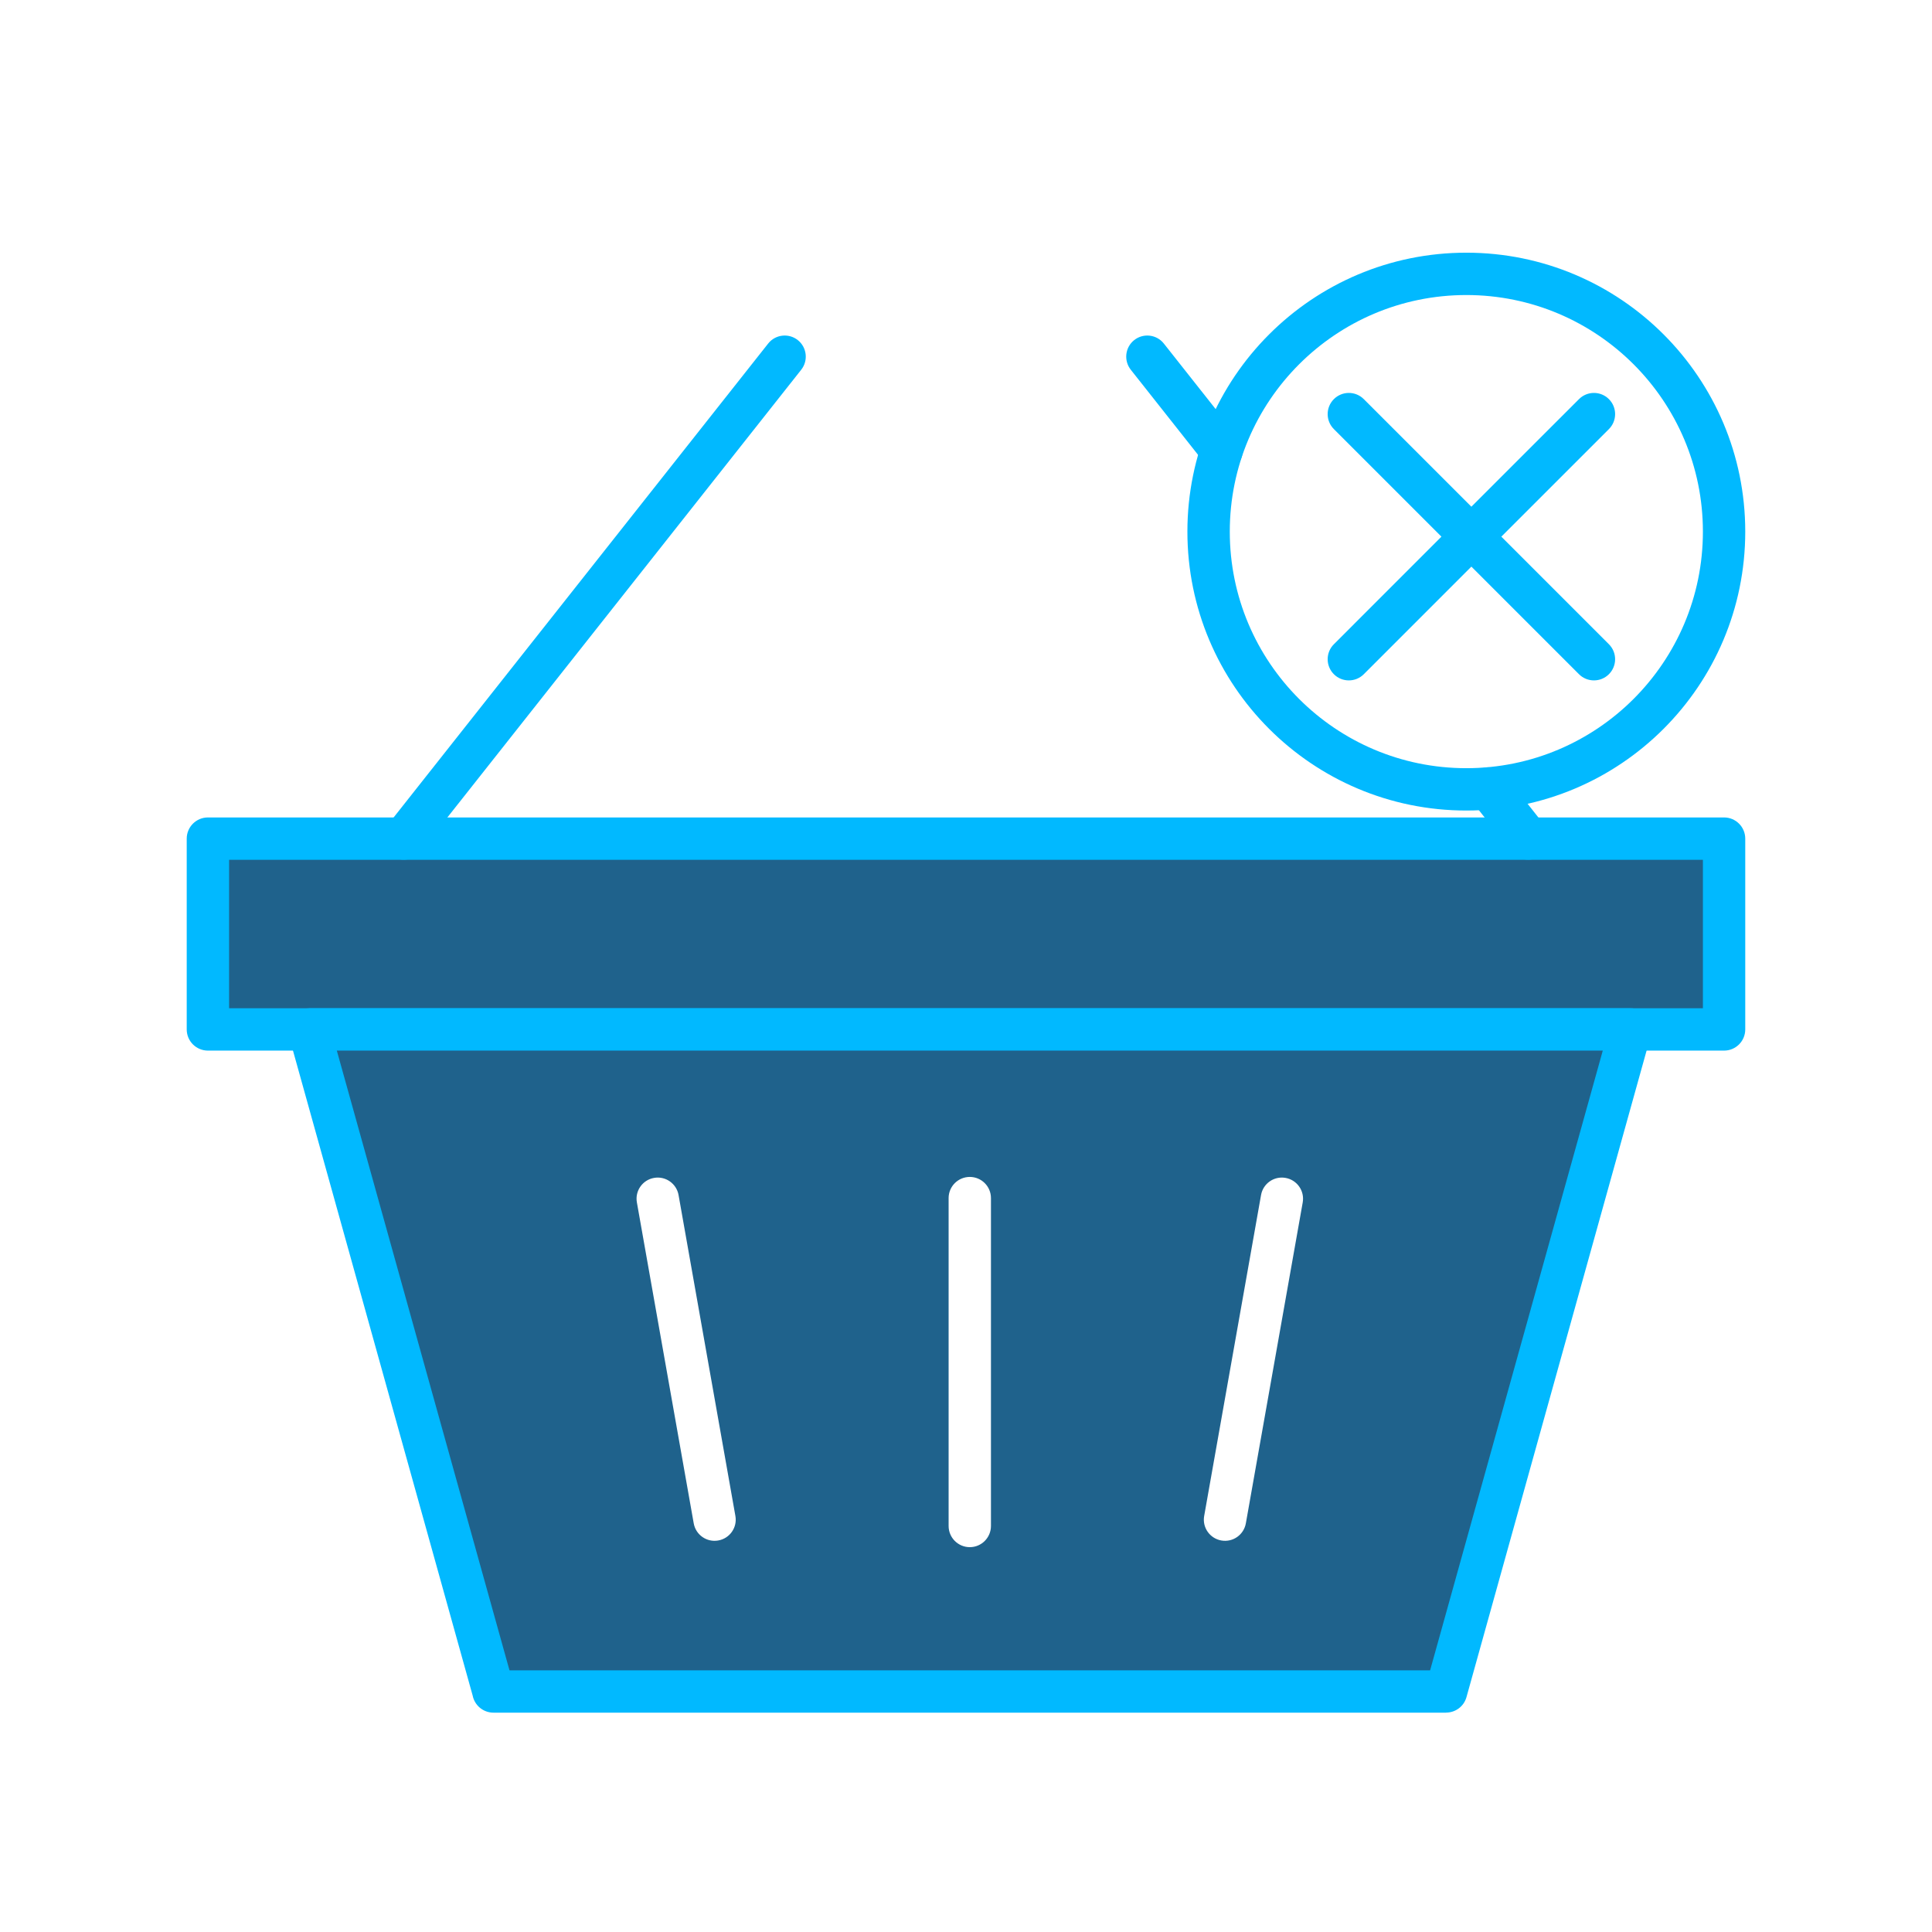
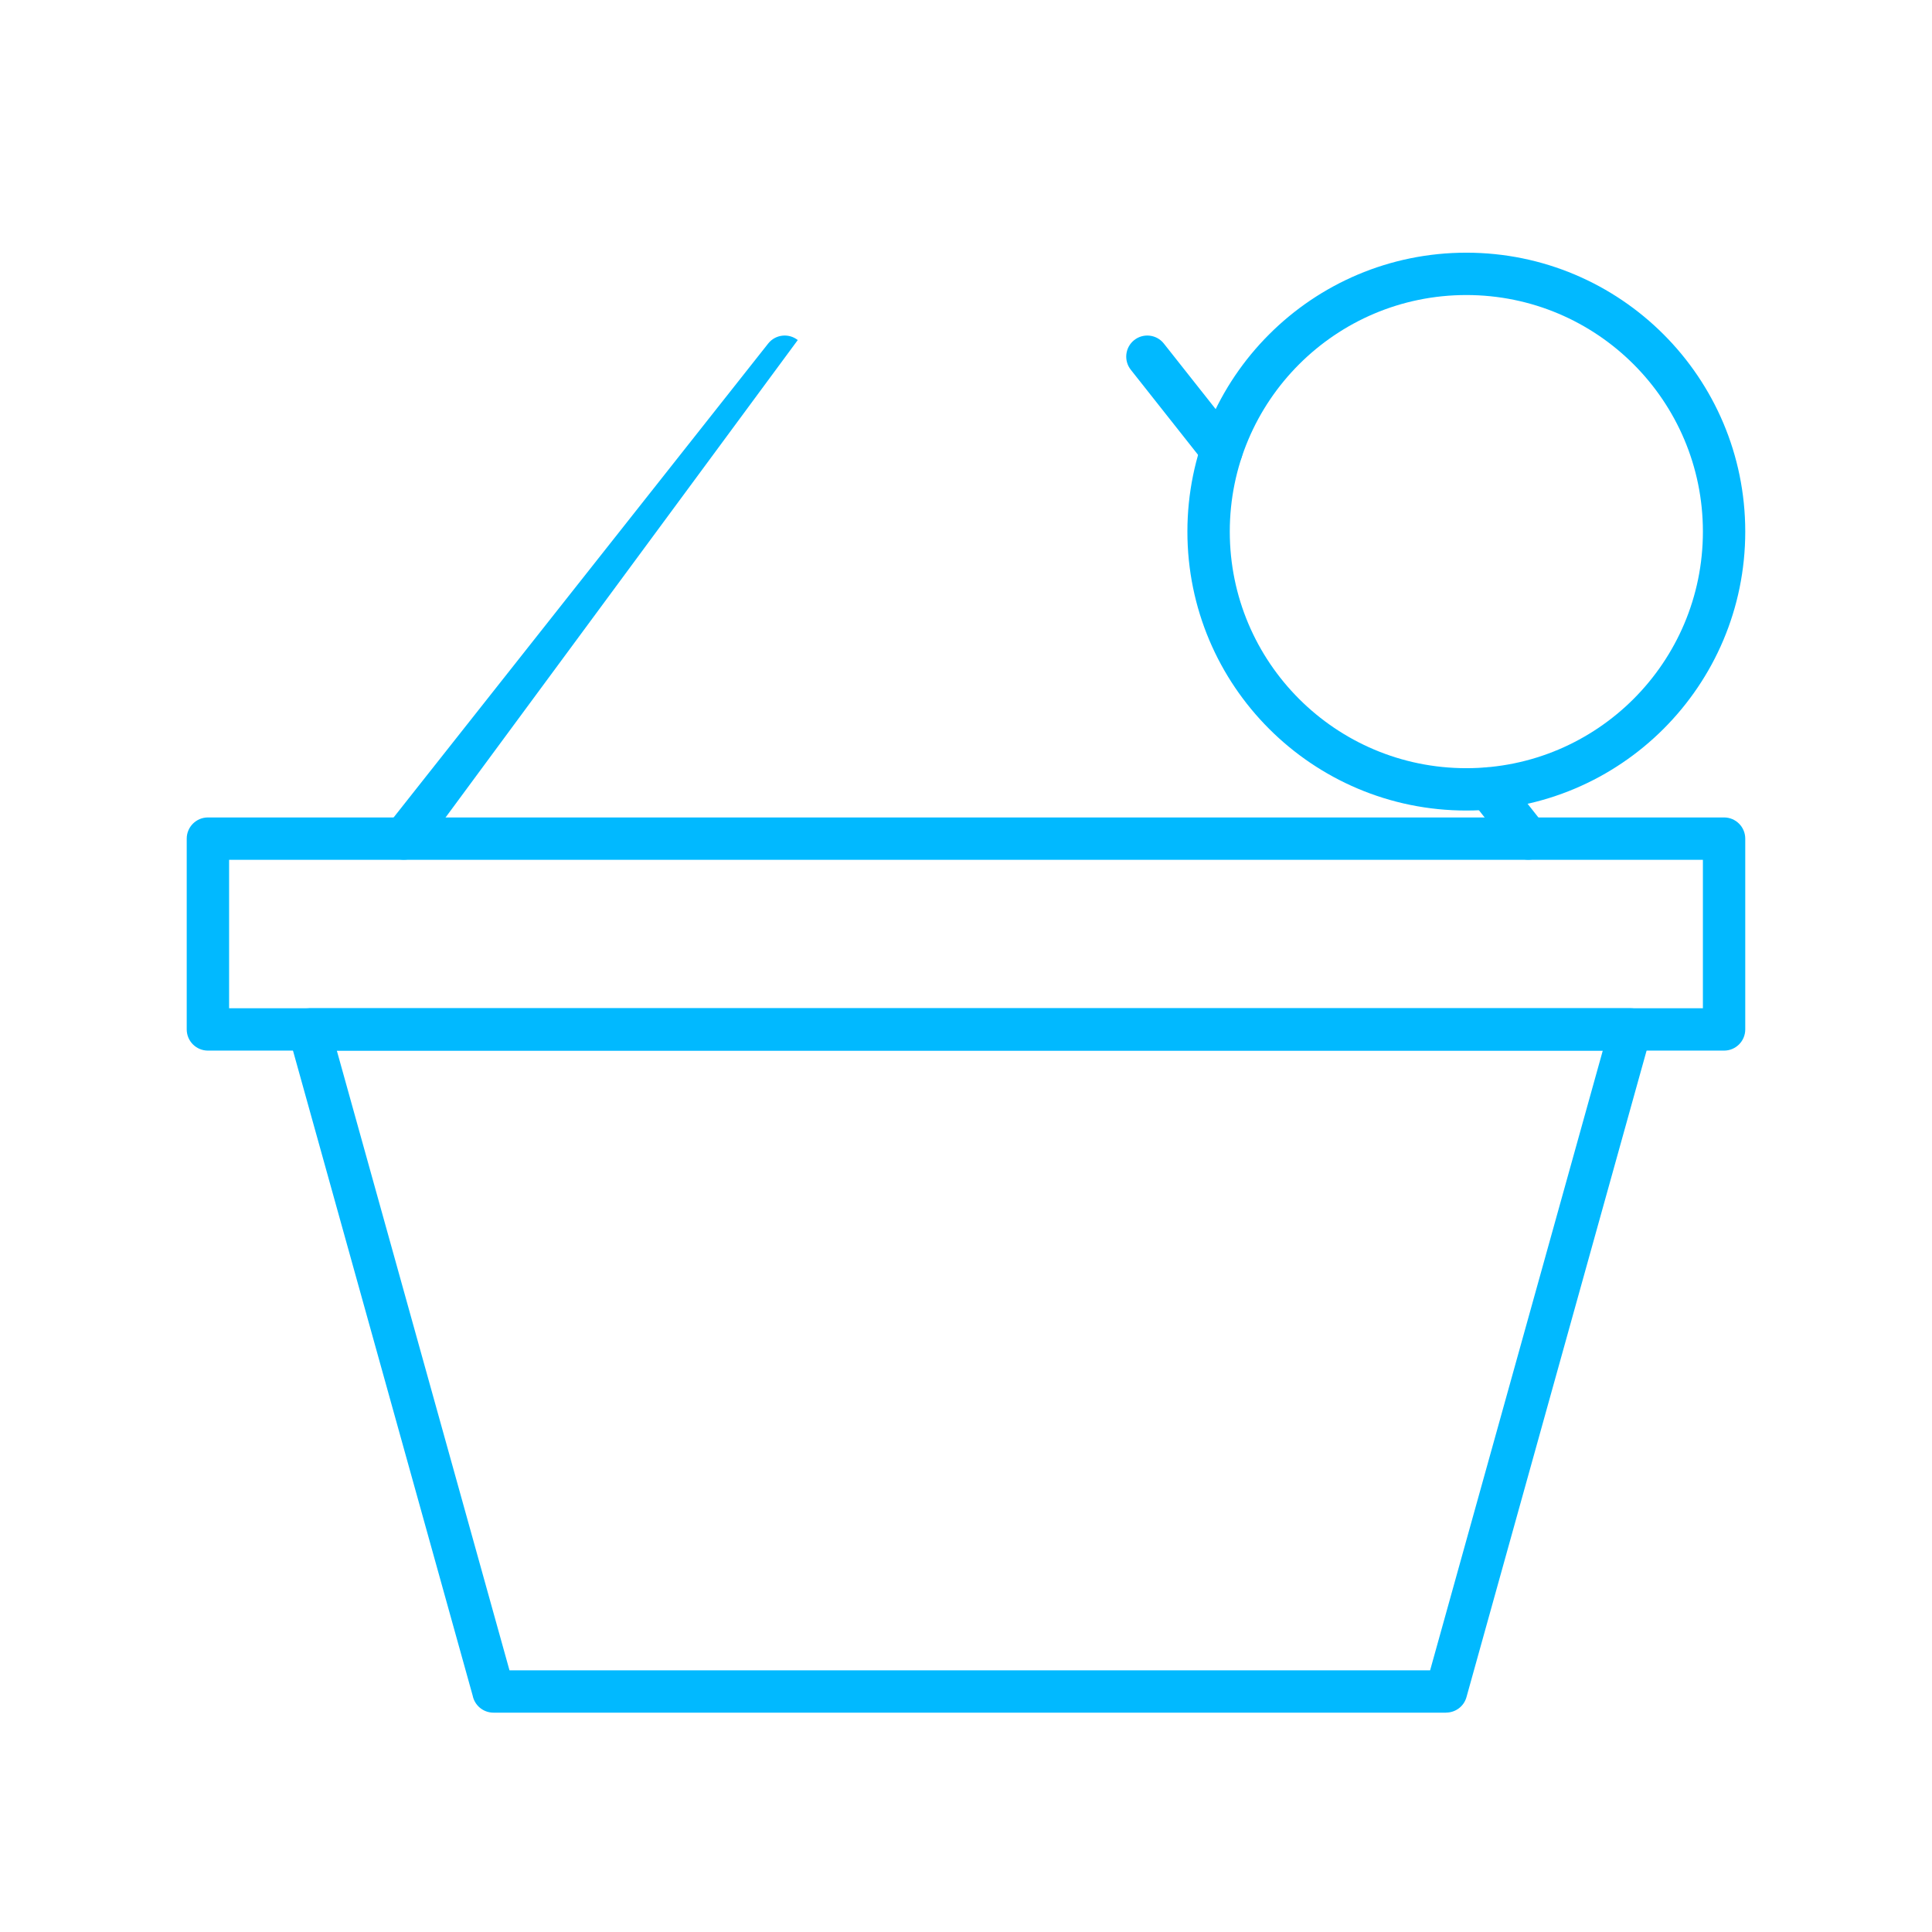
<svg xmlns="http://www.w3.org/2000/svg" width="62" height="62" viewBox="0 0 62 62" fill="none">
-   <path d="M55.328 26.913H6.672V33.035H55.328V26.913Z" fill="#1F628C" />
  <path d="M6.672 26.233H55.328C55.703 26.233 56.007 26.538 56.007 26.913V33.035C56.007 33.411 55.703 33.715 55.328 33.715H6.672C6.297 33.715 5.992 33.411 5.992 33.035V26.913C5.992 26.538 6.297 26.233 6.672 26.233ZM54.648 27.592H7.352V32.356H54.648V27.592Z" fill="#01B9FF" />
-   <path fill-rule="evenodd" clip-rule="evenodd" d="M9.916 33.035H52.327L46.408 54.282H15.836L9.916 33.035H9.916ZM20.438 38.585C20.373 38.216 20.62 37.864 20.99 37.8C21.359 37.735 21.711 37.982 21.776 38.352L23.6 48.651C23.665 49.02 23.418 49.372 23.048 49.436C22.678 49.501 22.327 49.254 22.262 48.884L20.438 38.585ZM30.442 38.448C30.442 38.073 30.746 37.769 31.122 37.769C31.497 37.769 31.801 38.073 31.801 38.448V48.97C31.801 49.345 31.497 49.65 31.122 49.65C30.746 49.65 30.442 49.345 30.442 48.97V38.448ZM40.468 38.352C40.532 37.982 40.884 37.735 41.253 37.8C41.623 37.864 41.87 38.216 41.806 38.585L39.981 48.884C39.916 49.254 39.565 49.501 39.195 49.436C38.826 49.372 38.578 49.02 38.643 48.651L40.468 38.352Z" fill="#1F628C" />
  <path d="M9.916 32.356H52.327C52.703 32.356 53.007 32.66 53.007 33.035C53.007 33.118 52.992 33.197 52.965 33.27L47.061 54.462C46.978 54.763 46.705 54.959 46.408 54.959V54.961H15.836C15.505 54.961 15.229 54.725 15.168 54.412L9.263 33.216C9.163 32.855 9.375 32.482 9.735 32.382C9.796 32.366 9.856 32.358 9.916 32.358V32.356H9.916ZM51.435 33.715H10.809L16.35 53.602H45.894L51.435 33.715H51.435Z" fill="#01B9FF" />
-   <path d="M24.651 11.025C24.882 10.732 25.308 10.682 25.601 10.913C25.894 11.145 25.944 11.57 25.713 11.864L13.488 27.332C13.256 27.625 12.831 27.675 12.537 27.444C12.244 27.212 12.194 26.787 12.426 26.493L24.651 11.025Z" fill="#01B9FF" />
+   <path d="M24.651 11.025C24.882 10.732 25.308 10.682 25.601 10.913L13.488 27.332C13.256 27.625 12.831 27.675 12.537 27.444C12.244 27.212 12.194 26.787 12.426 26.493L24.651 11.025Z" fill="#01B9FF" />
  <path d="M36.287 11.864C36.056 11.57 36.106 11.145 36.399 10.913C36.692 10.682 37.118 10.732 37.349 11.025L39.733 14.041C39.965 14.334 39.915 14.76 39.621 14.992C39.328 15.223 38.903 15.173 38.671 14.88L36.287 11.864ZM47.238 25.72C47.006 25.427 47.056 25.001 47.349 24.77C47.643 24.538 48.068 24.588 48.3 24.881L49.574 26.493C49.806 26.787 49.756 27.212 49.462 27.444C49.169 27.675 48.744 27.625 48.512 27.332L47.238 25.72Z" fill="#01B9FF" />
  <path d="M47.056 8.109C49.528 8.109 51.766 9.111 53.386 10.731C55.005 12.351 56.007 14.588 56.007 17.06C56.007 19.532 55.005 21.77 53.386 23.389C51.766 25.009 49.528 26.011 47.056 26.011C44.585 26.011 42.347 25.009 40.727 23.389C39.107 21.77 38.105 19.532 38.105 17.06C38.105 14.588 39.107 12.351 40.727 10.731C42.347 9.111 44.585 8.109 47.056 8.109ZM52.425 11.692C51.051 10.318 49.153 9.468 47.056 9.468C44.96 9.468 43.062 10.318 41.688 11.692C40.314 13.066 39.465 14.963 39.465 17.06C39.465 19.156 40.314 21.054 41.688 22.428C43.062 23.802 44.96 24.652 47.056 24.652C49.153 24.652 51.051 23.802 52.425 22.428C53.798 21.054 54.648 19.156 54.648 17.06C54.648 14.963 53.798 13.066 52.425 11.692Z" fill="#01B9FF" />
-   <path d="M42.805 13.77C42.54 13.504 42.54 13.074 42.805 12.809C43.07 12.543 43.501 12.543 43.766 12.809L47.218 16.261L50.671 12.809C50.936 12.543 51.367 12.543 51.632 12.809C51.897 13.074 51.897 13.504 51.632 13.77L48.179 17.222L51.632 20.675C51.897 20.94 51.897 21.37 51.632 21.636C51.367 21.901 50.936 21.901 50.671 21.636L47.218 18.183L43.766 21.636C43.501 21.901 43.07 21.901 42.805 21.636C42.54 21.37 42.54 20.94 42.805 20.675L46.257 17.222L42.805 13.77Z" fill="#01B9FF" />
</svg>